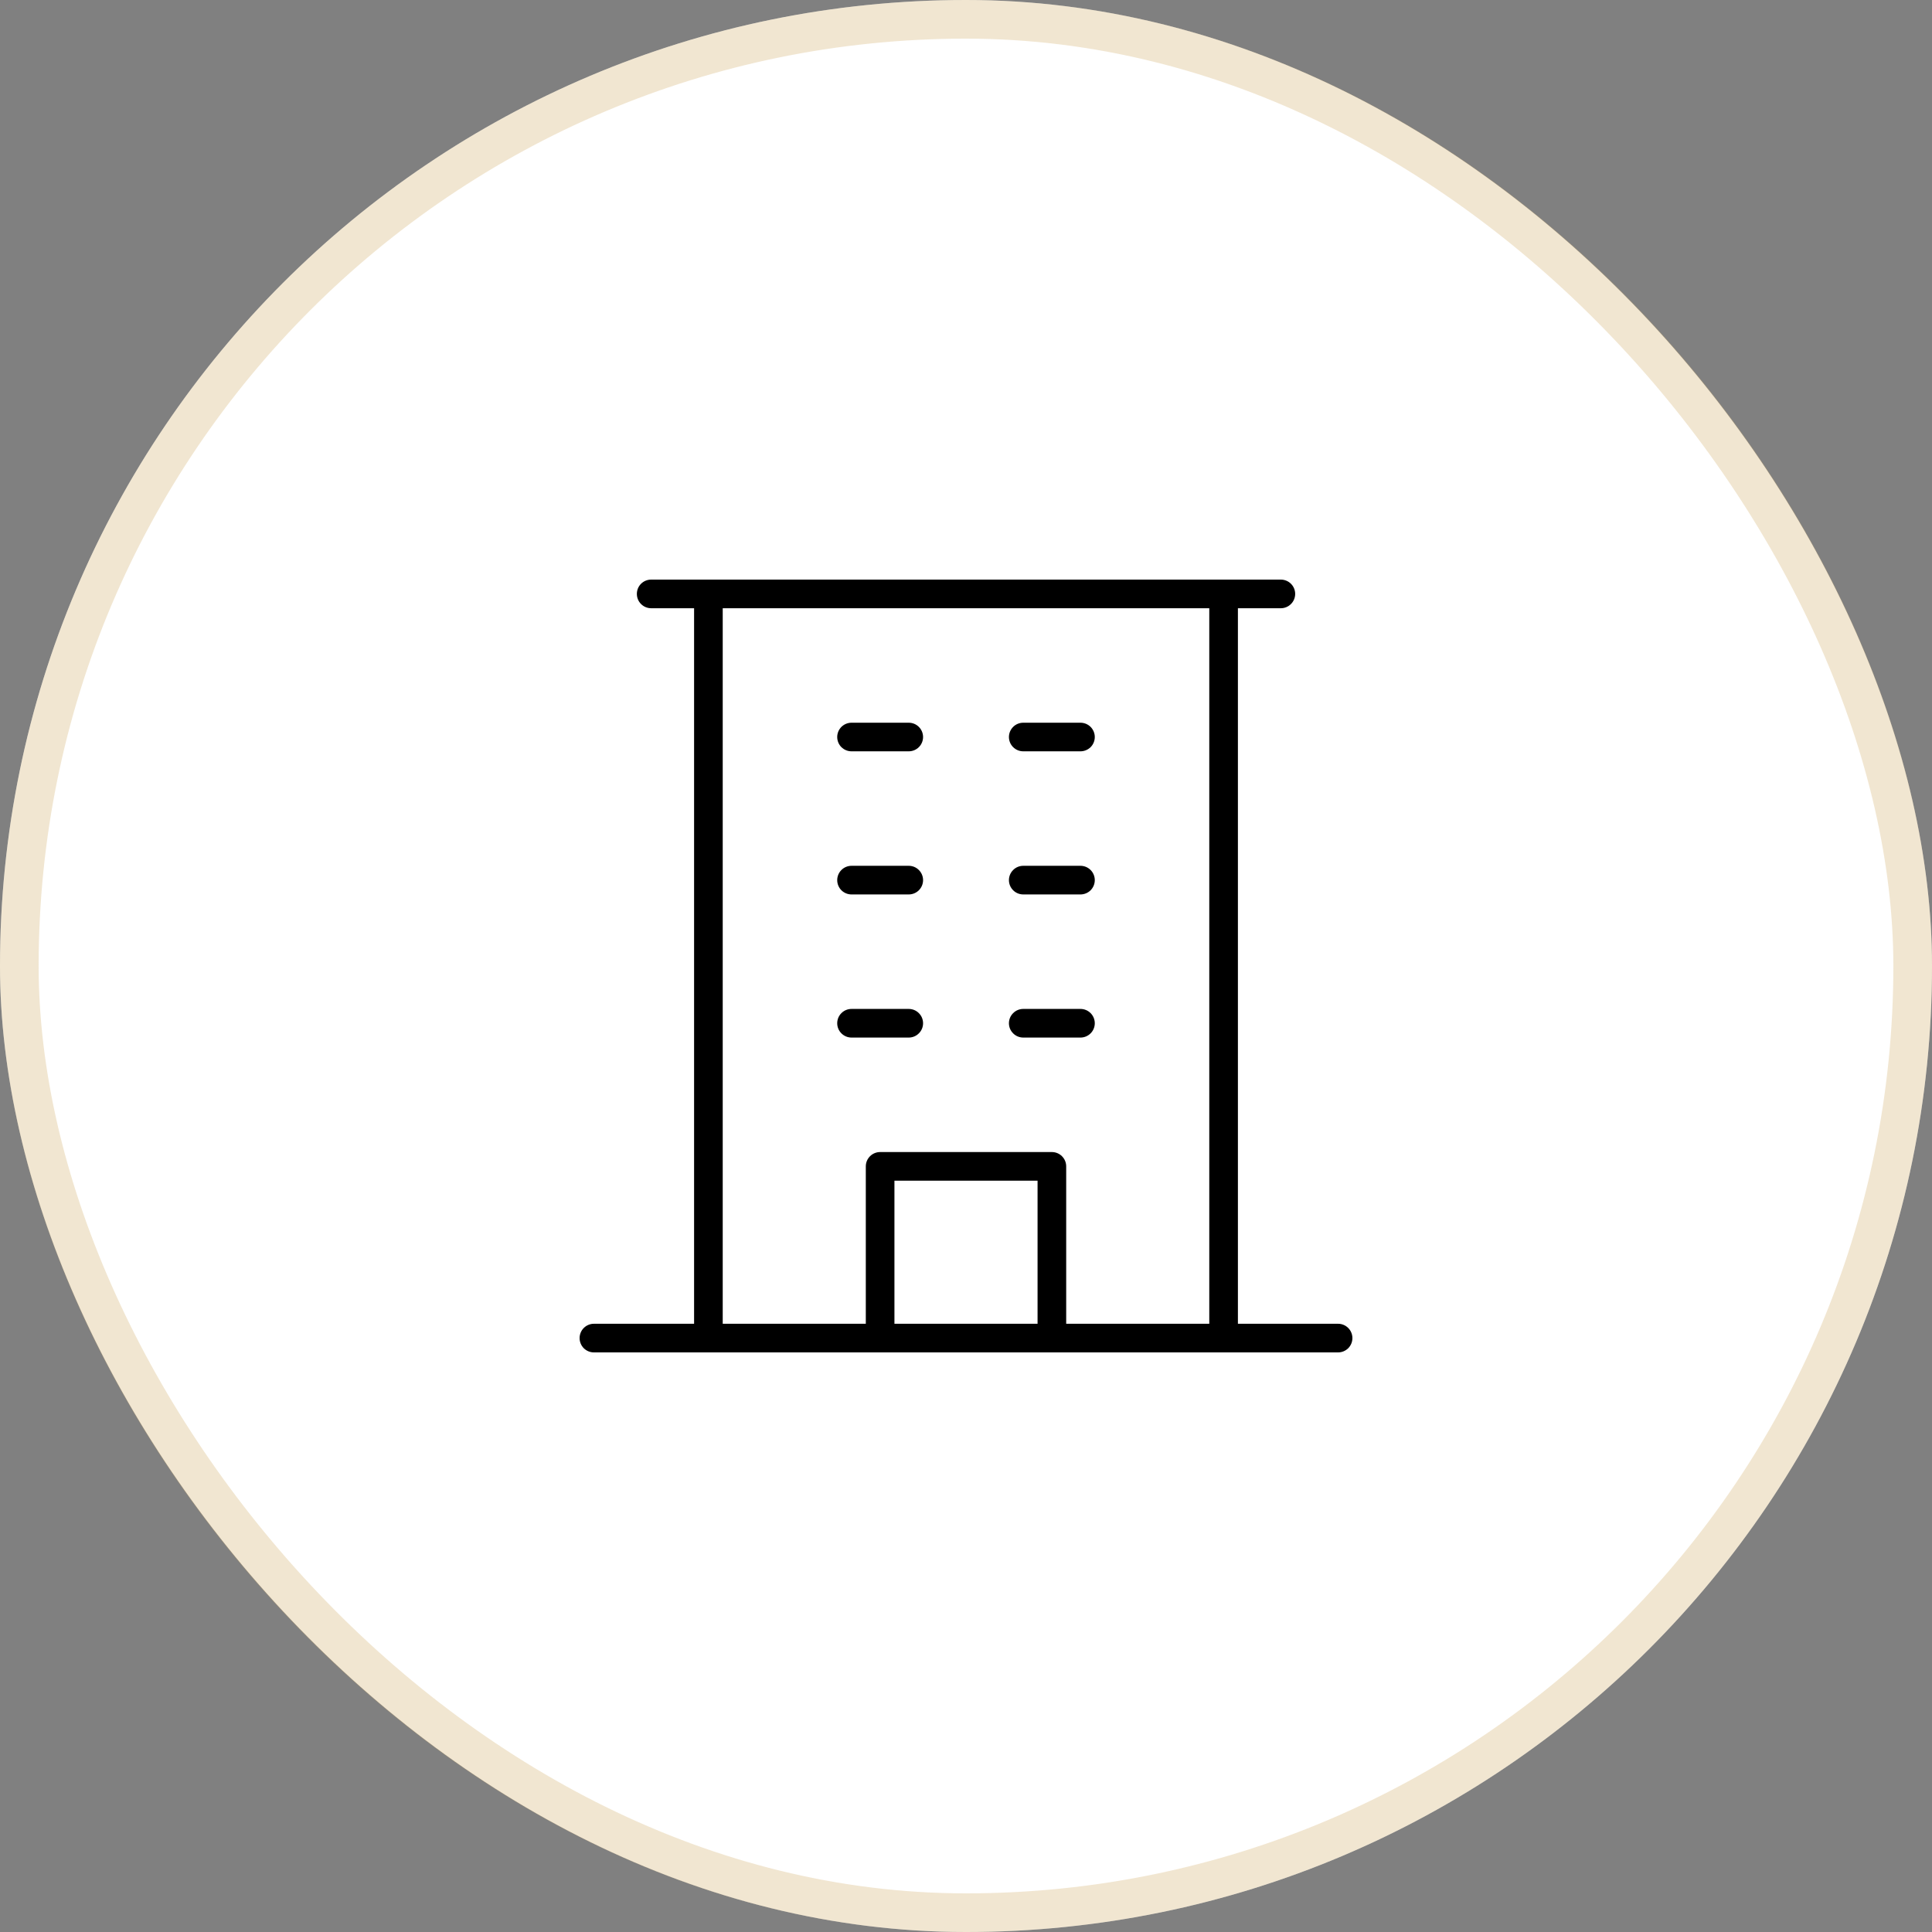
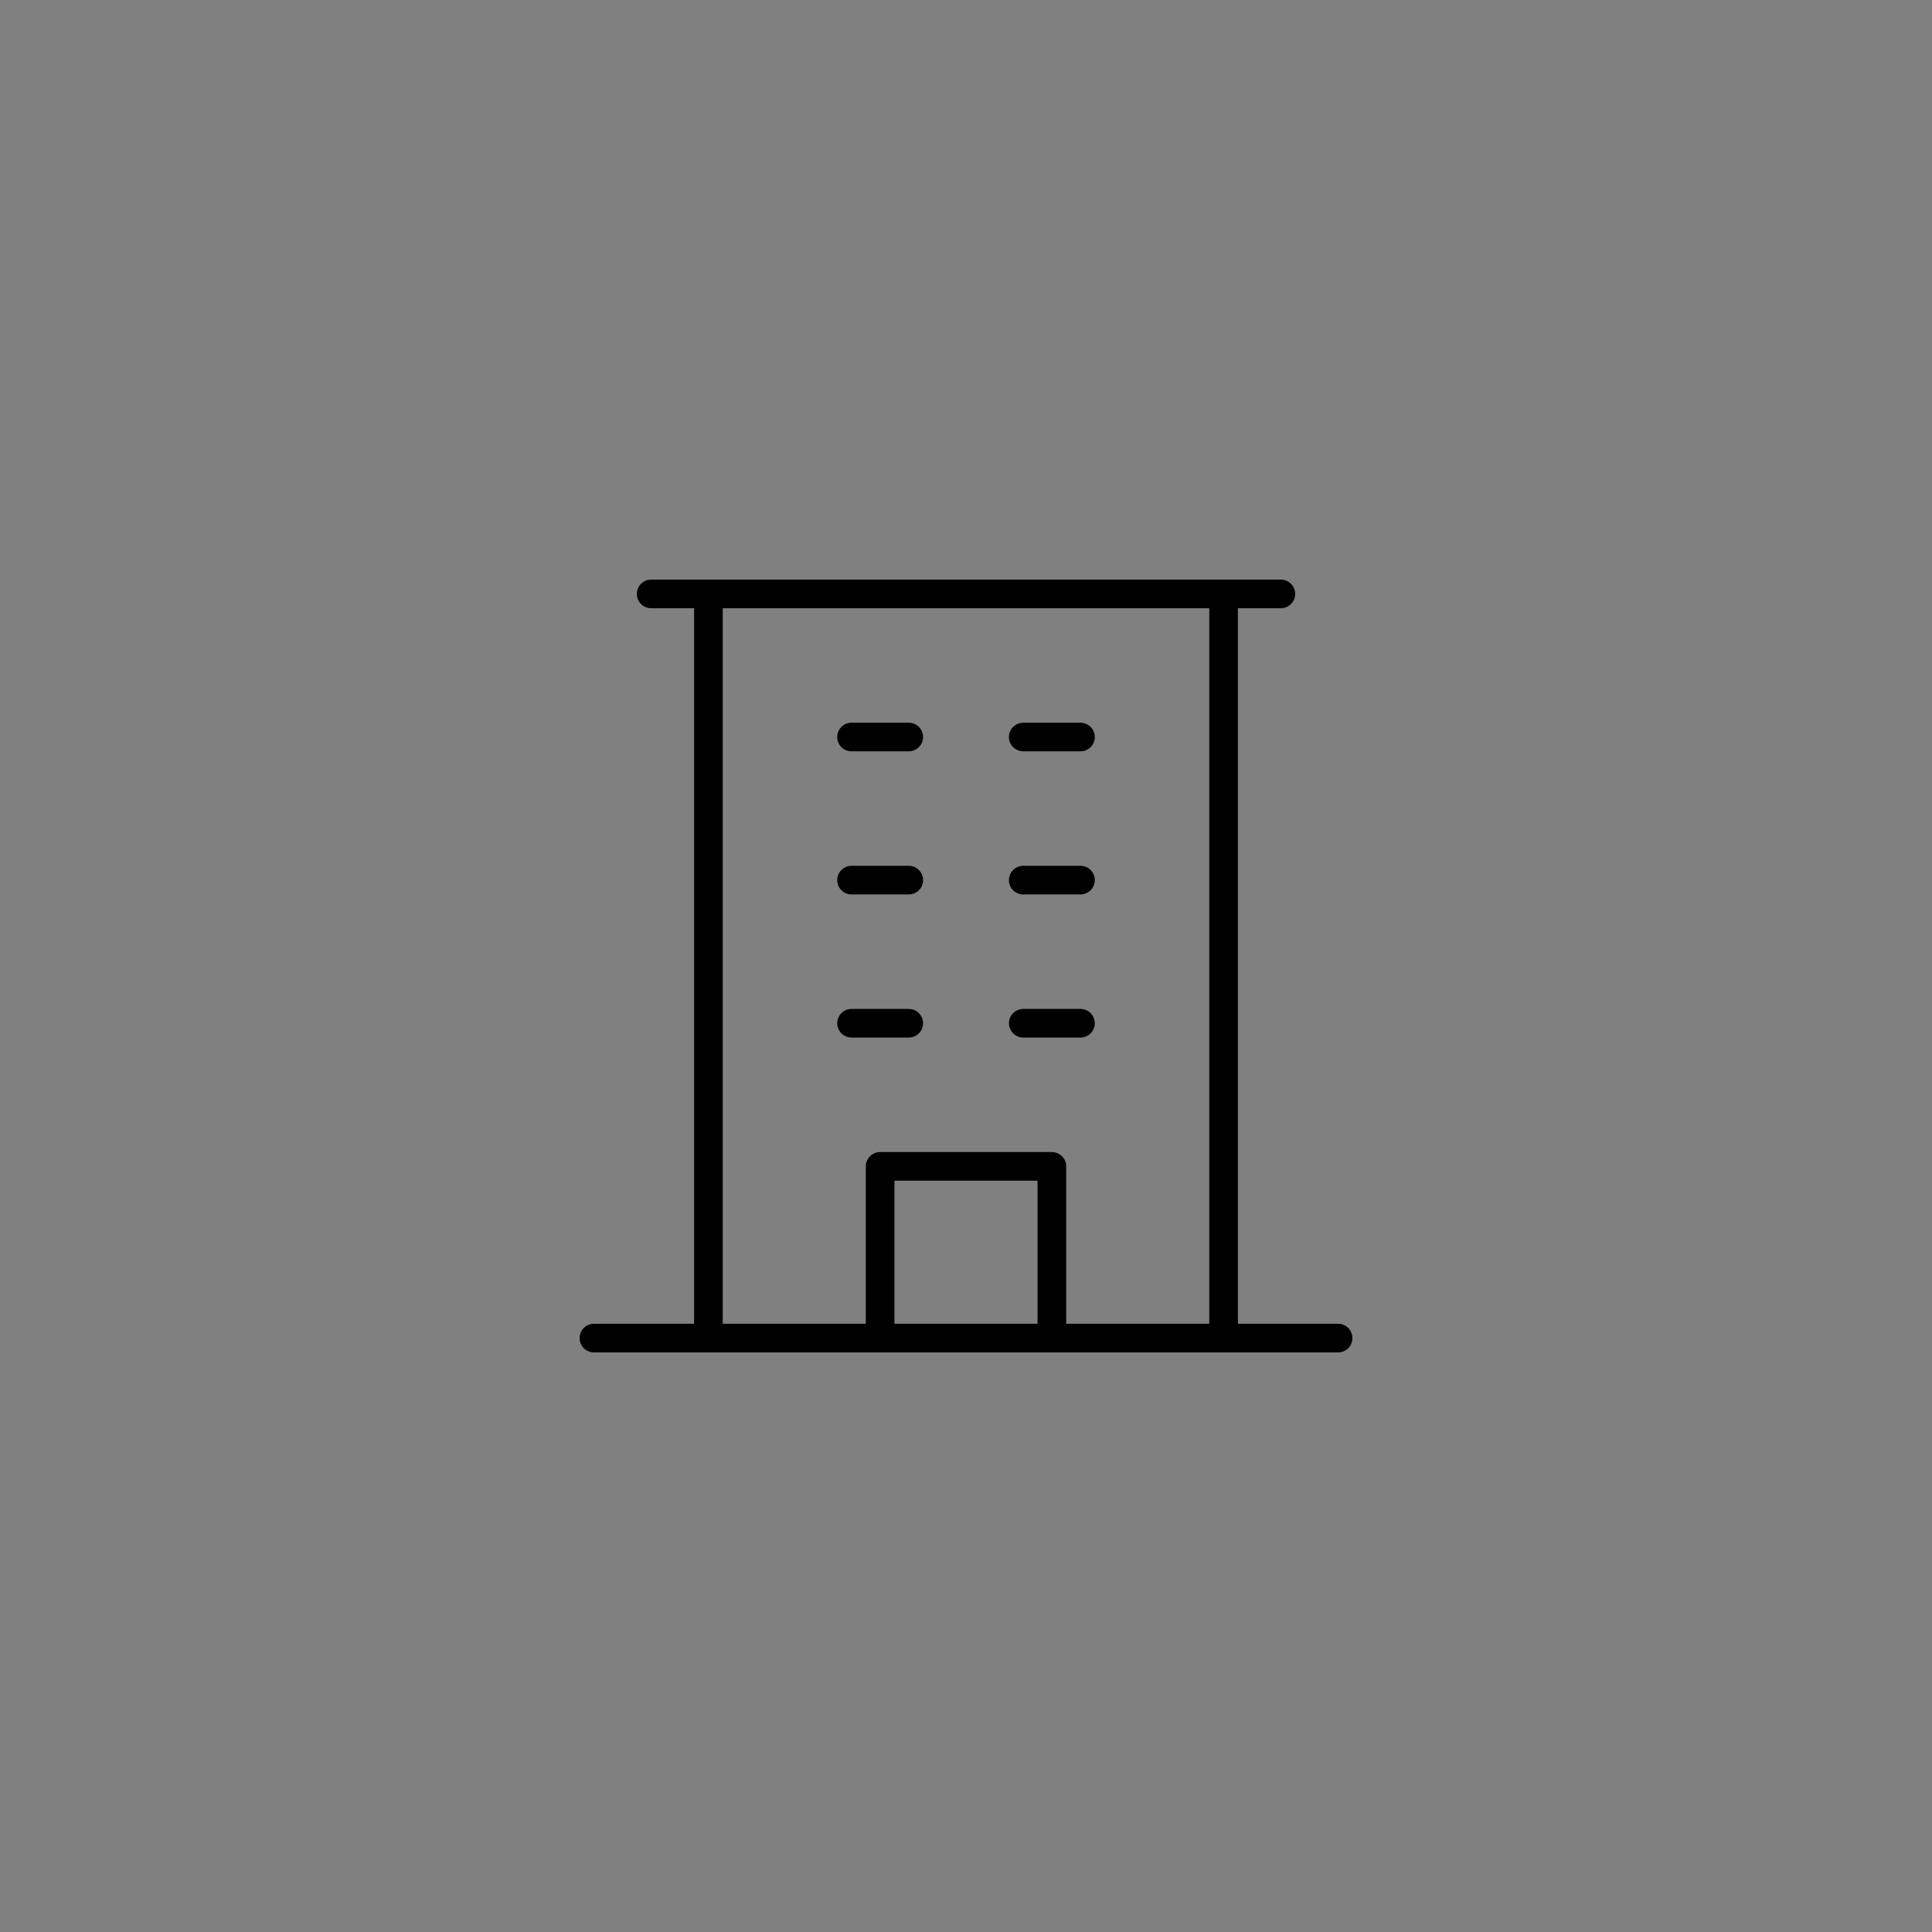
<svg xmlns="http://www.w3.org/2000/svg" width="50" height="50" viewBox="0 0 50 50" fill="none">
  <rect x="0" y="0" width="50" height="50" fill="#808080" stroke="none" />
-   <rect width="50" height="50" rx="25" fill="white" />
-   <rect x="0.5" y="0.5" width="49" height="49" rx="24.5" stroke="#D1AC66" stroke-opacity="0.3" />
  <path d="M34.63 34.259H32.037V15.741H33.148C33.246 15.741 33.341 15.702 33.41 15.632C33.48 15.563 33.519 15.469 33.519 15.37C33.519 15.272 33.48 15.178 33.41 15.108C33.341 15.039 33.246 15 33.148 15H16.852C16.754 15 16.659 15.039 16.59 15.108C16.52 15.178 16.482 15.272 16.482 15.37C16.482 15.469 16.52 15.563 16.59 15.632C16.659 15.702 16.754 15.741 16.852 15.741H17.963V34.259H15.37C15.272 34.259 15.178 34.298 15.108 34.368C15.039 34.437 15 34.531 15 34.63C15 34.728 15.039 34.822 15.108 34.892C15.178 34.961 15.272 35 15.37 35H34.63C34.728 35 34.822 34.961 34.892 34.892C34.961 34.822 35 34.728 35 34.63C35 34.531 34.961 34.437 34.892 34.368C34.822 34.298 34.728 34.259 34.63 34.259ZM18.704 15.741H31.296V34.259H27.593V30.185C27.593 30.087 27.554 29.993 27.484 29.923C27.415 29.854 27.32 29.815 27.222 29.815H22.778C22.68 29.815 22.585 29.854 22.516 29.923C22.446 29.993 22.407 30.087 22.407 30.185V34.259H18.704V15.741ZM26.852 34.259H23.148V30.556H26.852V34.259ZM21.667 19.074C21.667 18.976 21.706 18.882 21.775 18.812C21.845 18.743 21.939 18.704 22.037 18.704H23.518C23.617 18.704 23.711 18.743 23.78 18.812C23.85 18.882 23.889 18.976 23.889 19.074C23.889 19.172 23.85 19.267 23.78 19.336C23.711 19.405 23.617 19.444 23.518 19.444H22.037C21.939 19.444 21.845 19.405 21.775 19.336C21.706 19.267 21.667 19.172 21.667 19.074ZM26.111 19.074C26.111 18.976 26.15 18.882 26.22 18.812C26.289 18.743 26.383 18.704 26.482 18.704H27.963C28.061 18.704 28.155 18.743 28.225 18.812C28.294 18.882 28.333 18.976 28.333 19.074C28.333 19.172 28.294 19.267 28.225 19.336C28.155 19.405 28.061 19.444 27.963 19.444H26.482C26.383 19.444 26.289 19.405 26.22 19.336C26.15 19.267 26.111 19.172 26.111 19.074ZM21.667 22.778C21.667 22.68 21.706 22.585 21.775 22.516C21.845 22.446 21.939 22.407 22.037 22.407H23.518C23.617 22.407 23.711 22.446 23.78 22.516C23.85 22.585 23.889 22.68 23.889 22.778C23.889 22.876 23.85 22.97 23.78 23.04C23.711 23.109 23.617 23.148 23.518 23.148H22.037C21.939 23.148 21.845 23.109 21.775 23.04C21.706 22.97 21.667 22.876 21.667 22.778ZM26.111 22.778C26.111 22.68 26.15 22.585 26.22 22.516C26.289 22.446 26.383 22.407 26.482 22.407H27.963C28.061 22.407 28.155 22.446 28.225 22.516C28.294 22.585 28.333 22.68 28.333 22.778C28.333 22.876 28.294 22.97 28.225 23.04C28.155 23.109 28.061 23.148 27.963 23.148H26.482C26.383 23.148 26.289 23.109 26.22 23.04C26.15 22.97 26.111 22.876 26.111 22.778ZM22.037 26.852C21.939 26.852 21.845 26.813 21.775 26.743C21.706 26.674 21.667 26.58 21.667 26.482C21.667 26.383 21.706 26.289 21.775 26.22C21.845 26.15 21.939 26.111 22.037 26.111H23.518C23.617 26.111 23.711 26.15 23.78 26.22C23.85 26.289 23.889 26.383 23.889 26.482C23.889 26.58 23.85 26.674 23.78 26.743C23.711 26.813 23.617 26.852 23.518 26.852H22.037ZM26.111 26.482C26.111 26.383 26.15 26.289 26.22 26.22C26.289 26.15 26.383 26.111 26.482 26.111H27.963C28.061 26.111 28.155 26.15 28.225 26.22C28.294 26.289 28.333 26.383 28.333 26.482C28.333 26.58 28.294 26.674 28.225 26.743C28.155 26.813 28.061 26.852 27.963 26.852H26.482C26.383 26.852 26.289 26.813 26.22 26.743C26.15 26.674 26.111 26.58 26.111 26.482Z" fill="black" />
</svg>